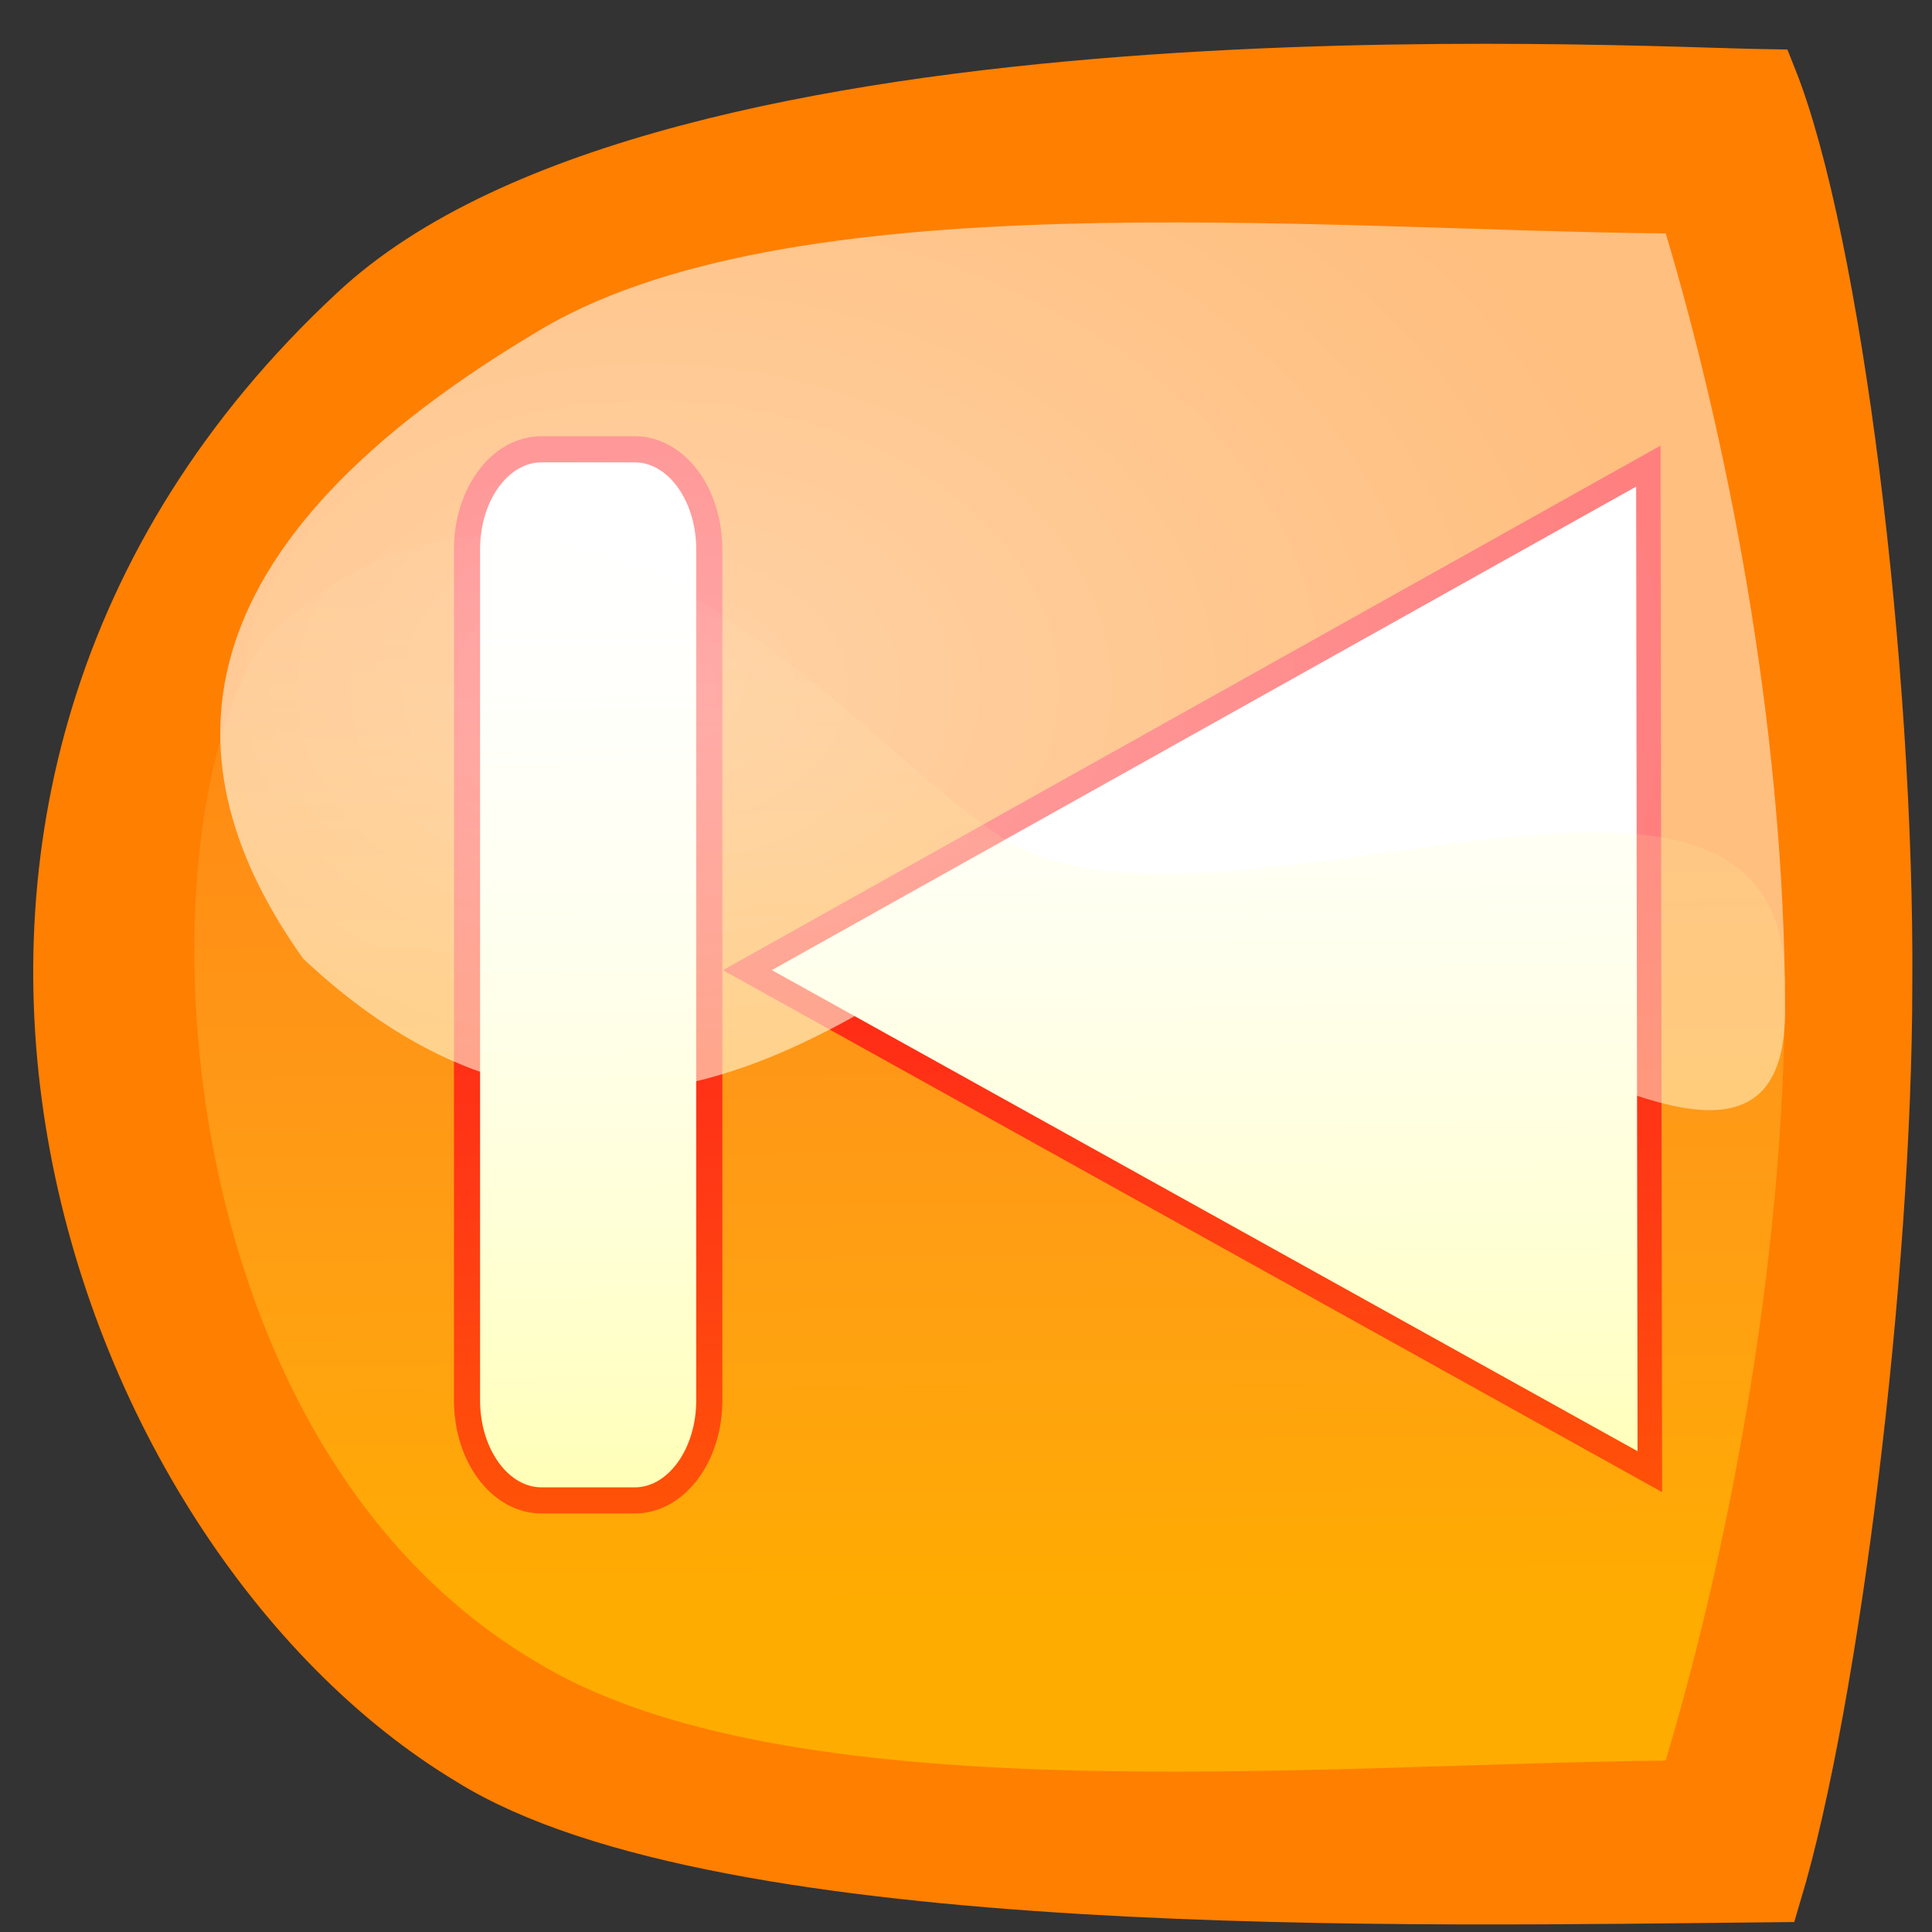
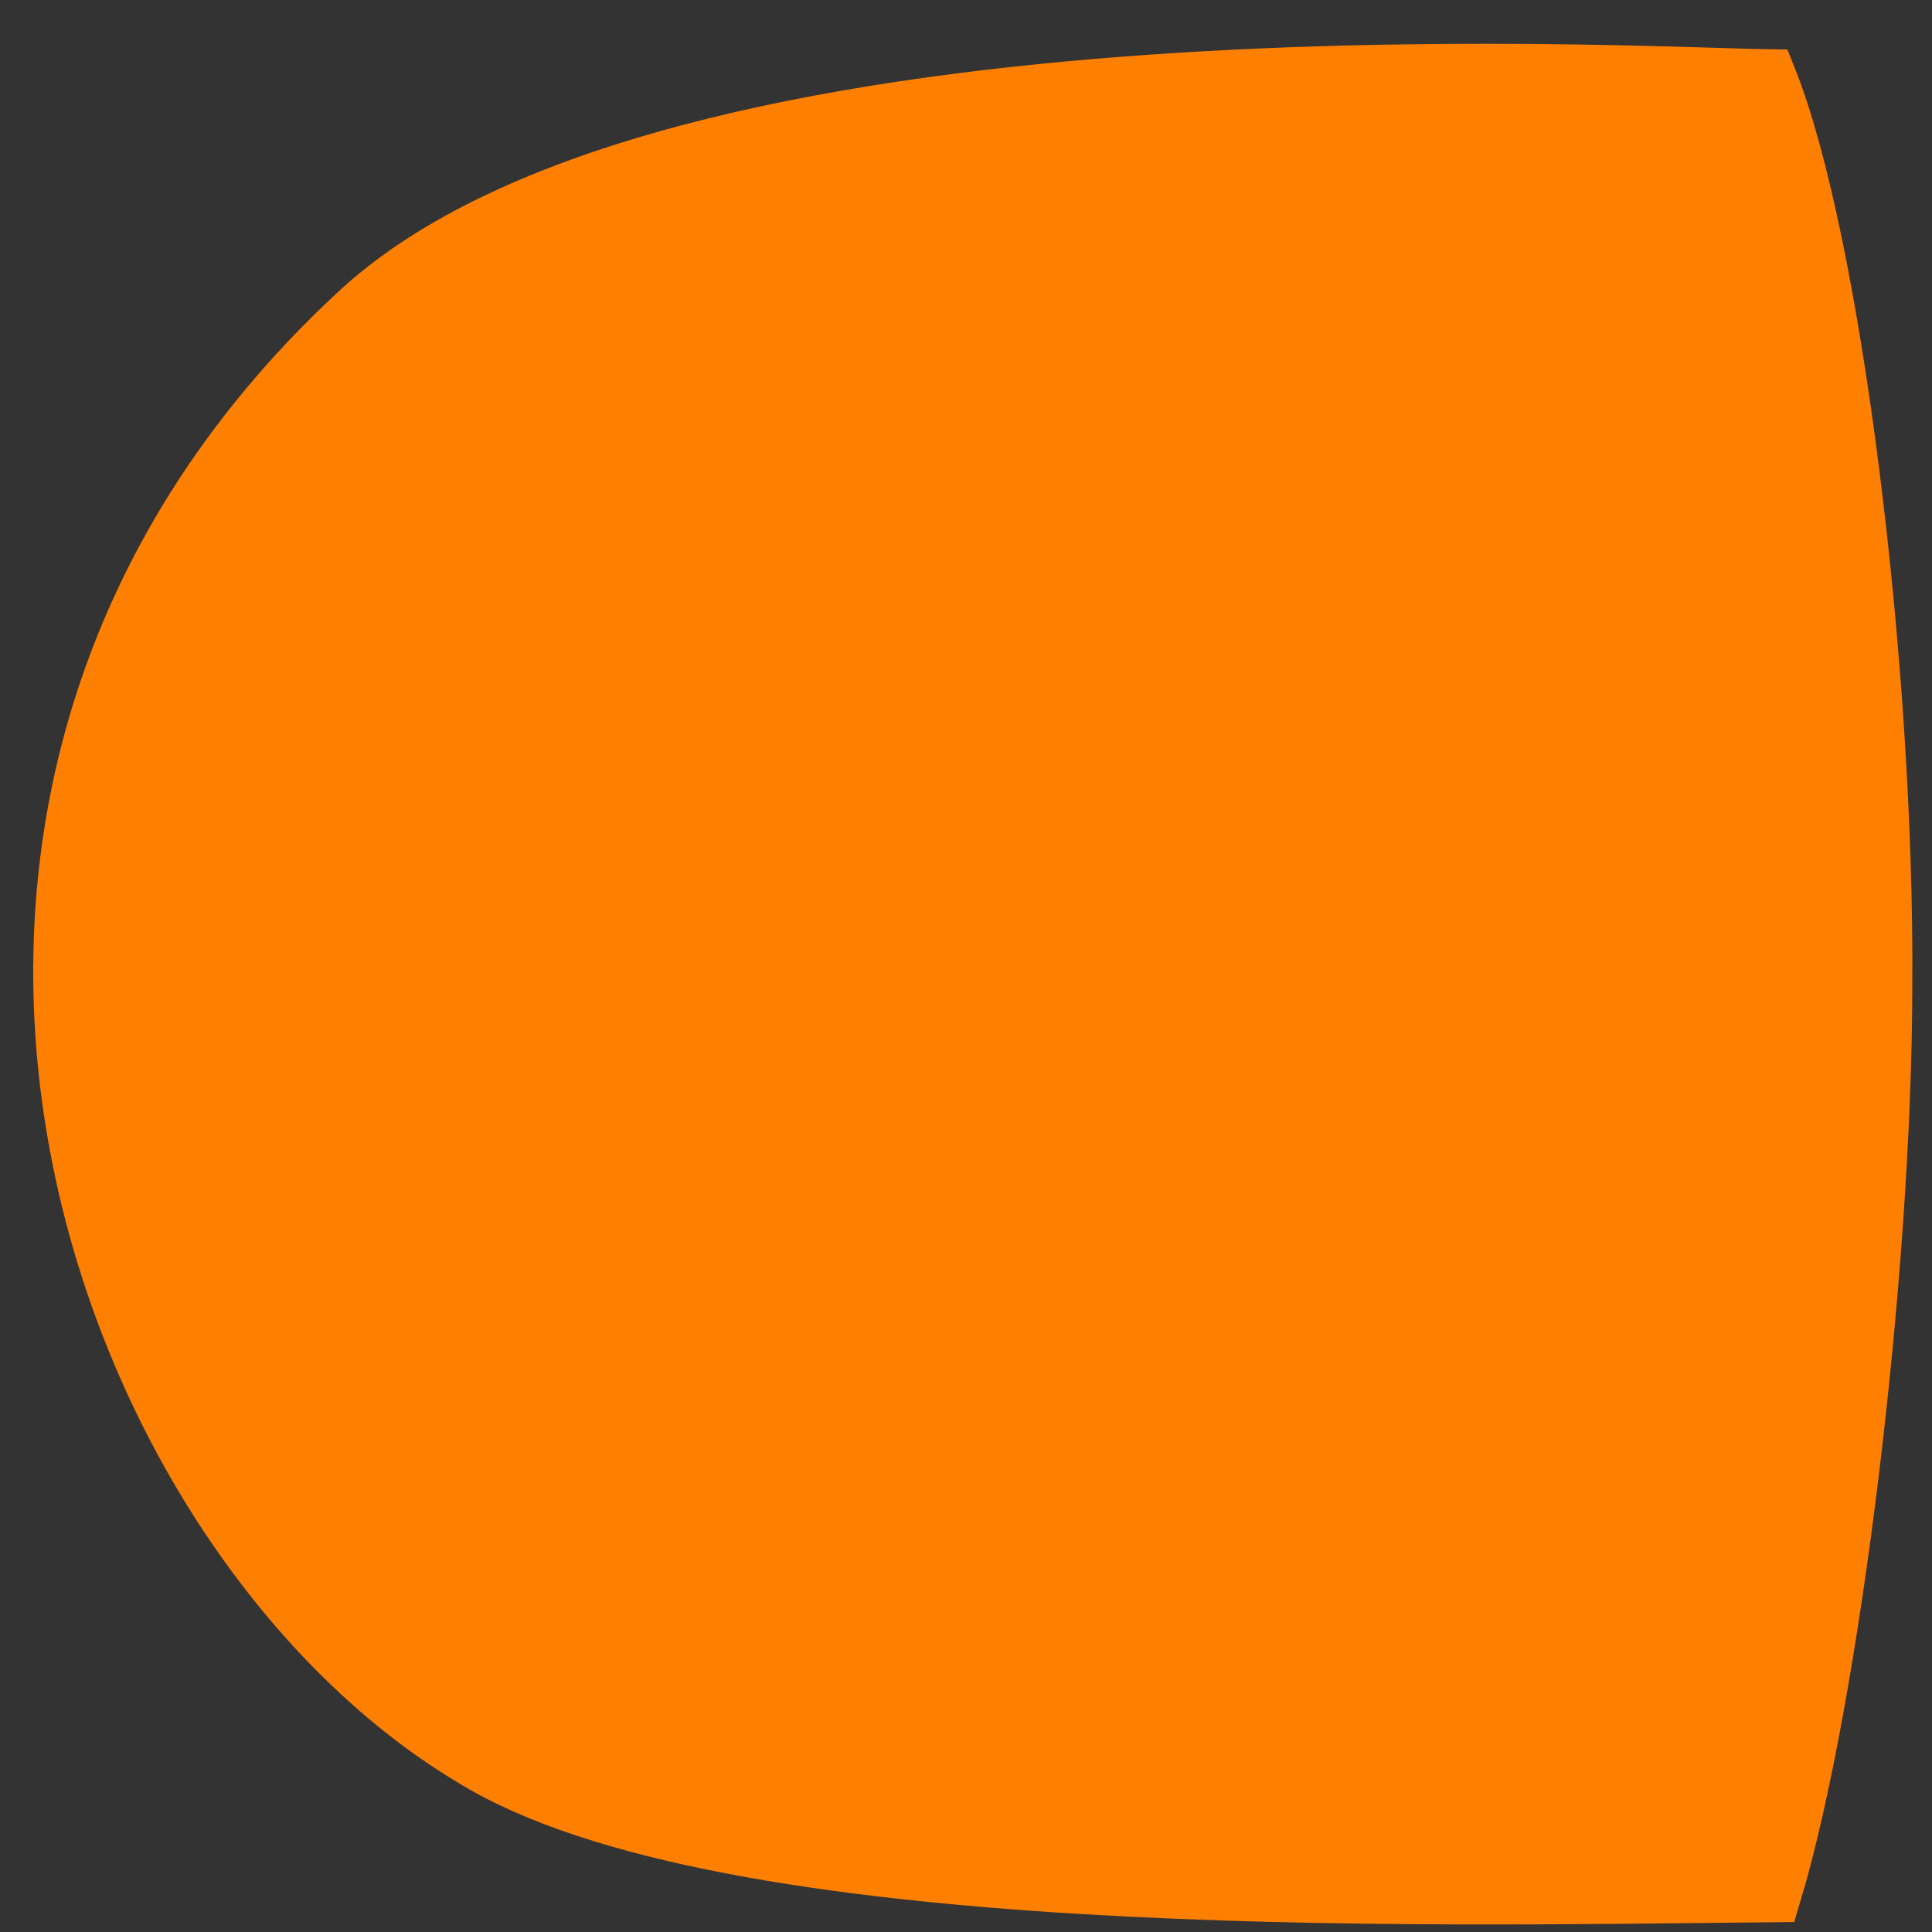
<svg xmlns="http://www.w3.org/2000/svg" xmlns:ns1="http://sodipodi.sourceforge.net/DTD/sodipodi-0.dtd" xmlns:xlink="http://www.w3.org/1999/xlink" version="1.0" x="0" y="0" width="437.5" height="437.5" id="svg1" ns1:version="0.34" ns1:docname="/usr/share/icons/Lemon/scalable/actions/player_start.svg" ns1:docbase="/usr/share/icons/Lemon/scalable/actions/">
  <rect width="100%" height="100%" fill="#333333" stroke="none" />
  <ns1:namedview id="base" />
  <defs id="defs3">
    <linearGradient id="linearGradient580">
      <stop style="stop-color:#ffff8a;stop-opacity:0.667;" offset="0" id="stop581" />
      <stop style="stop-color:#000000;stop-opacity:0.396;" offset="1" id="stop582" />
    </linearGradient>
    <linearGradient id="linearGradient53">
      <stop style="stop-color:#ffff00;stop-opacity:0.349;" offset="0" id="stop54" />
      <stop style="stop-color:#ffffff;stop-opacity:0;" offset="1" id="stop55" />
    </linearGradient>
    <linearGradient id="linearGradient48">
      <stop style="stop-color:#ffffff;stop-opacity:0.651;" offset="0" id="stop49" />
      <stop style="stop-color:#ffffff;stop-opacity:0.498;" offset="1" id="stop50" />
    </linearGradient>
    <linearGradient id="linearGradient51" xlink:href="#linearGradient53" x1="0.479" y1="0.852" x2="0.473" y2="7.03124851e-2" />
    <linearGradient id="linearGradient52" xlink:href="#linearGradient53" />
    <linearGradient x1="0.102" y1="0.465" x2="0.943" y2="0.453" id="linearGradient32" xlink:href="#linearGradient48" />
    <linearGradient x1="-6.84581591e-9" y1="-4.18149391e-8" x2="1" y2="1" id="linearGradient33" xlink:href="#linearGradient48" />
    <radialGradient cx="0.304" cy="0.445" r="0.627" fx="0.304" fy="0.445" id="radialGradient579" xlink:href="#linearGradient48" />
  </defs>
  <path d="M 426.31 223.142 C 426.27 288.291 414.424 384.667 401.279 428.561 C 321.186 429.325 163.835 433.168 106.972 397.776 C 21.559 346.602 -37.62 181.567 80.792 71.355 C 151.457 4.912 367.984 17.4 400.173 17.875 C 414.795 54.45 426.832 151.783 426.31 223.142 z " style="font-size:12;fill:#ff7f00;fill-rule:evenodd;stroke:#ff7f00;stroke-width:13.459;stroke-opacity:1;fill-opacity:1;" id="path595" />
-   <path style="font-size:12;fill:#ffffff;fill-rule:evenodd;stroke:#ff0000;stroke-width:5.914;" d="M 105.755 317.1 C 105.755 329.658 113.284 339.768 122.636 339.768 L 143.737 339.768 C 153.089 339.768 160.618 329.658 160.618 317.1 L 160.618 124.414 C 160.618 111.855 153.089 101.745 143.737 101.745 L 122.636 101.745 C 113.284 101.745 105.755 111.855 105.755 124.414 L 105.755 317.1 z " id="path626" />
-   <polygon ns1:type="star" style="font-size:12;fill:#ffffff;fill-rule:evenodd;stroke:#ff0000;stroke-width:7.039;fill-opacity:1;stroke-dasharray:none;" id="polygon627" ns1:sides="3" ns1:cx="222.266876" ns1:cy="264.469452" ns1:r1="172.750107" ns1:r2="86.3750534" ns1:arg1="-2.61234593" ns1:arg2="-1.56514835" points="73.151,177.251 222.755,178.096 372.358,178.941 296.825,308.079 221.291,437.217 147.221,307.234 73.151,177.251 " transform="matrix(5.578935e-3,0.761,-0.788,5.381559e-3,512.531,48.933)" />
-   <path d="M 404.226 228.436 C 404.185 163.287 390.35 96.753 377.205 52.858 C 297.112 52.094 177.56 40.293 120.698 75.686 C 35.284 126.859 39.768 176.507 68.655 217.087 C 139.32 283.531 200.351 223.01 234.848 204.916 C 284.919 179.698 404.747 299.794 404.226 228.436 z " style="font-size:12;fill:url(#radialGradient579);fill-rule:evenodd;stroke:none;stroke-width:13.459;fill-opacity:1;stroke-opacity:1;" id="path621" ns1:nodetypes="ccccsc" />
-   <path d="M 404.197 223.116 C 404.156 288.265 390.322 354.799 377.176 398.694 C 297.083 399.458 177.532 411.259 120.669 375.866 C 35.256 324.692 31.299 185.013 60.185 144.432 C 130.851 77.989 196.102 173.679 230.599 191.772 C 280.67 216.991 404.718 151.758 404.197 223.116 z " style="font-size:12;fill:url(#linearGradient51);fill-rule:evenodd;stroke:none;stroke-width:13.459;fill-opacity:1;stroke-opacity:1;" id="path622" ns1:nodetypes="ccccsc" />
</svg>